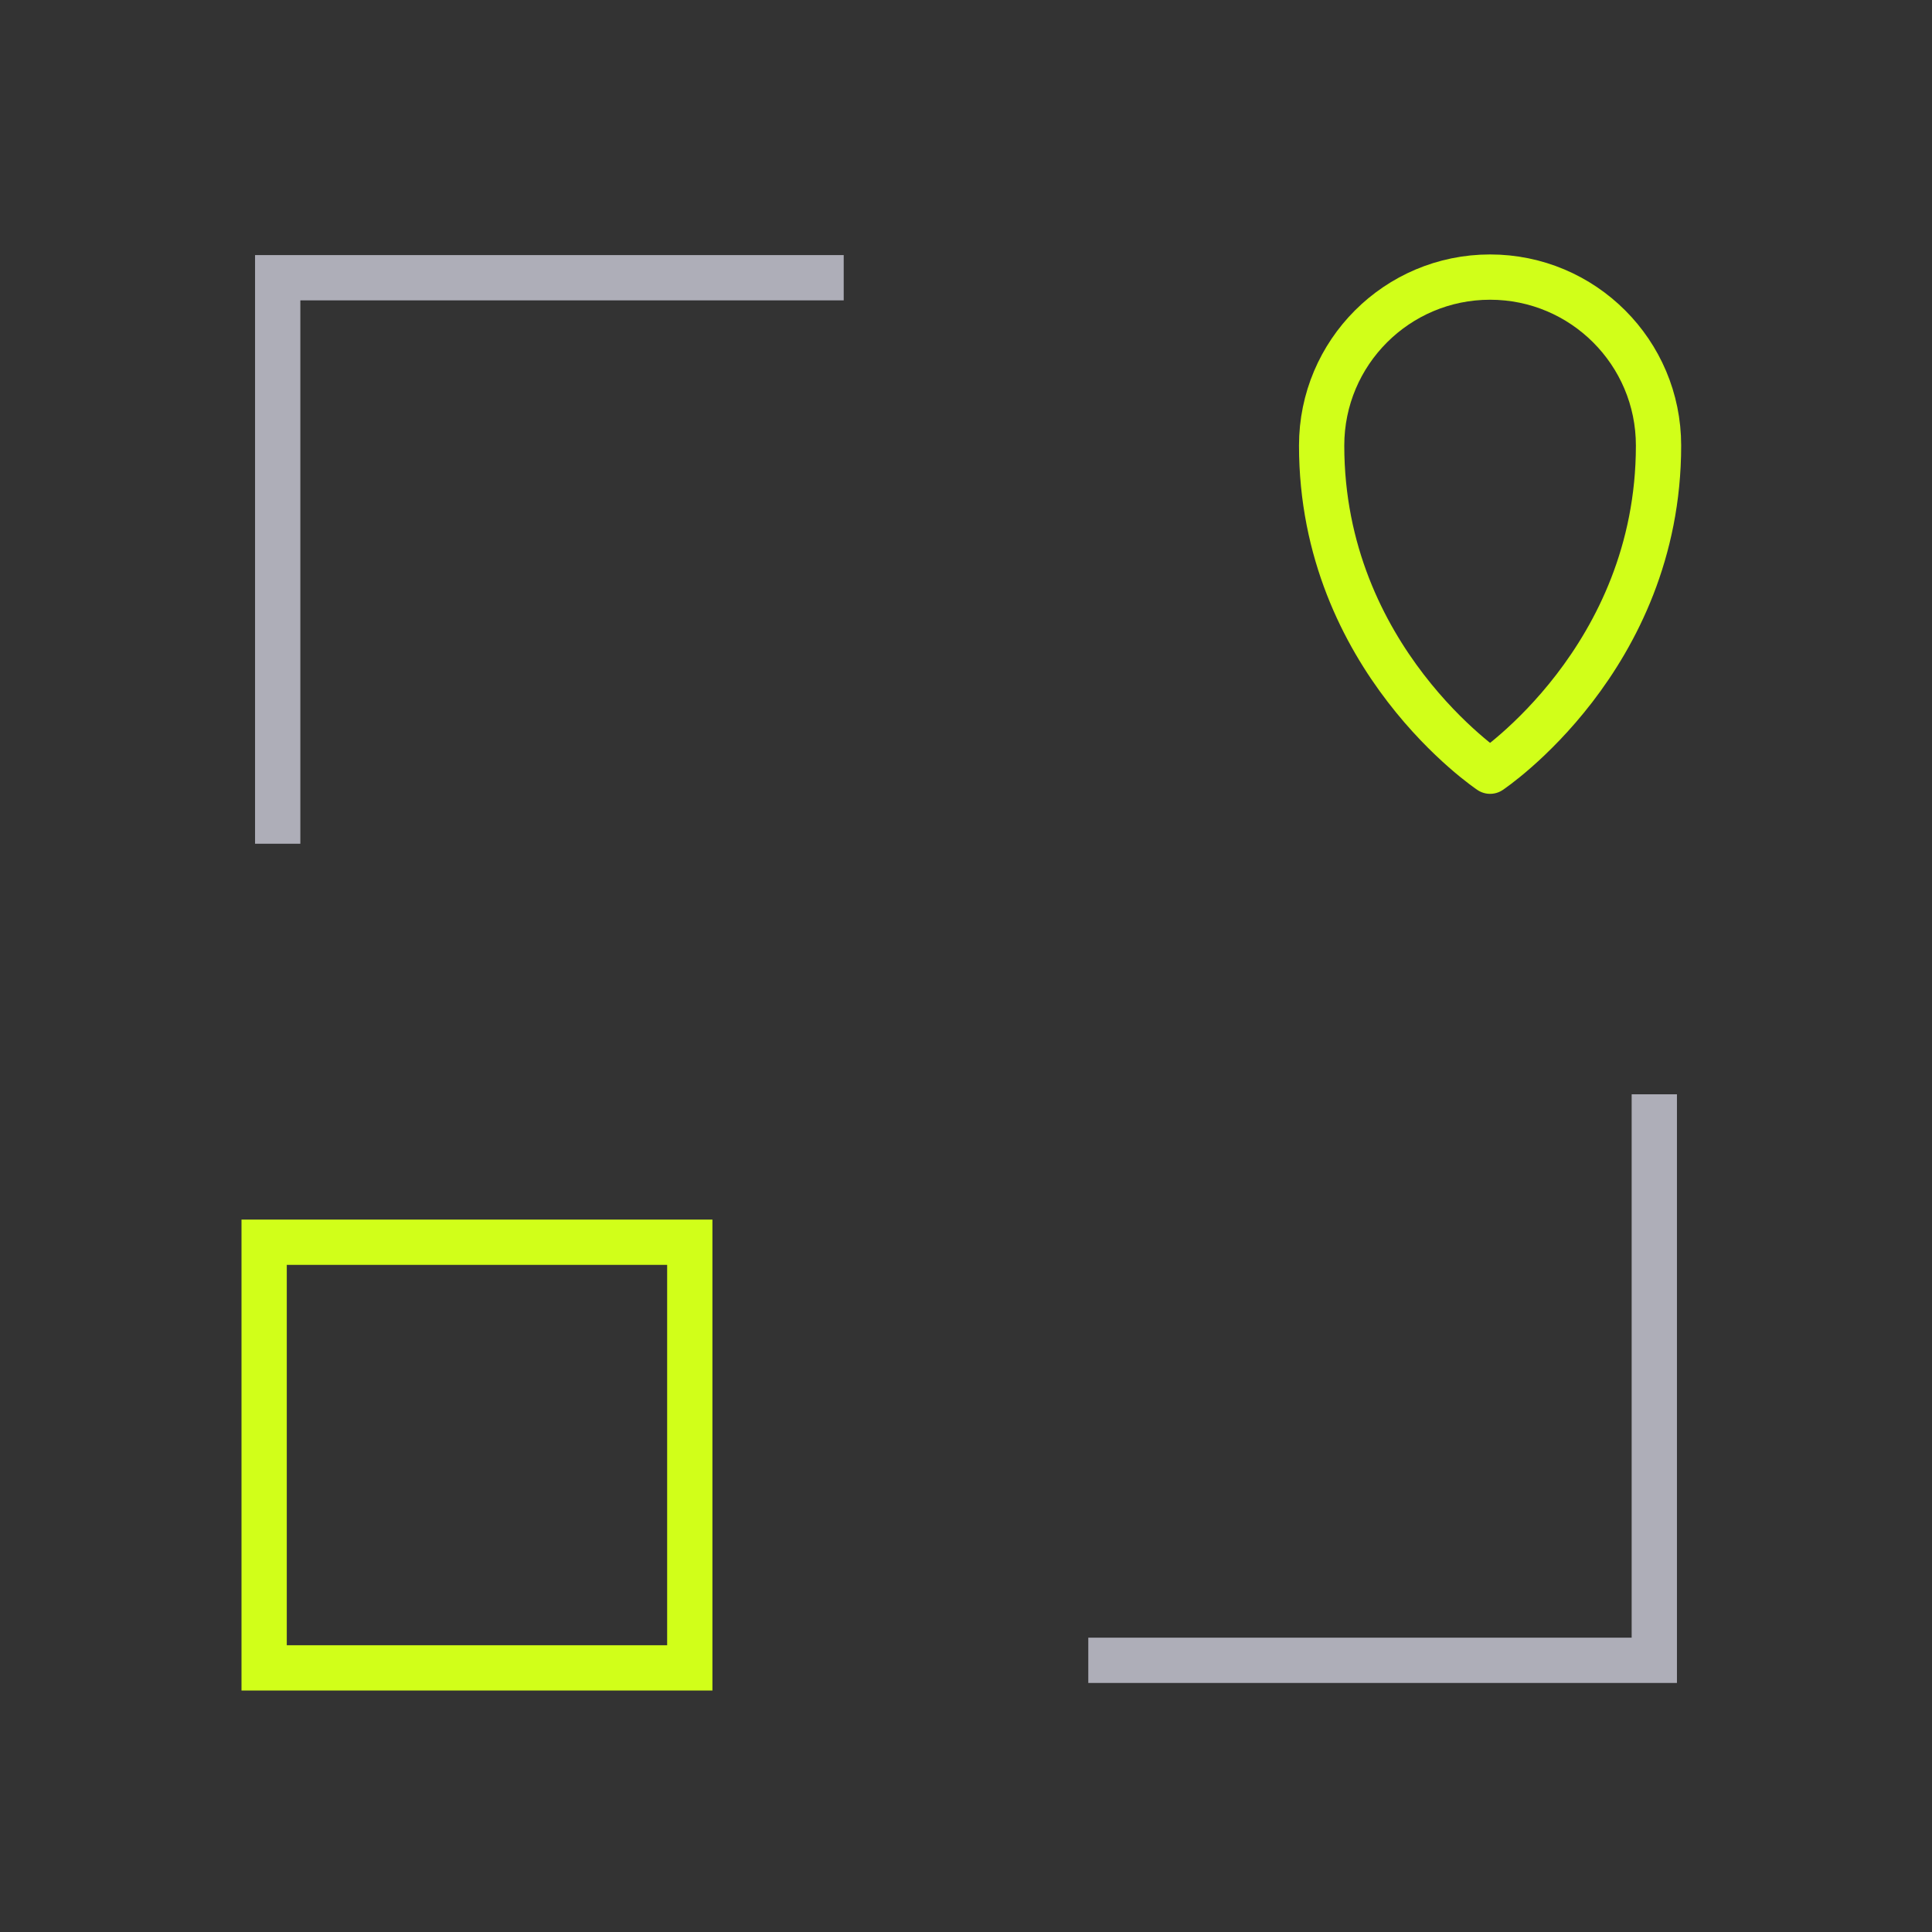
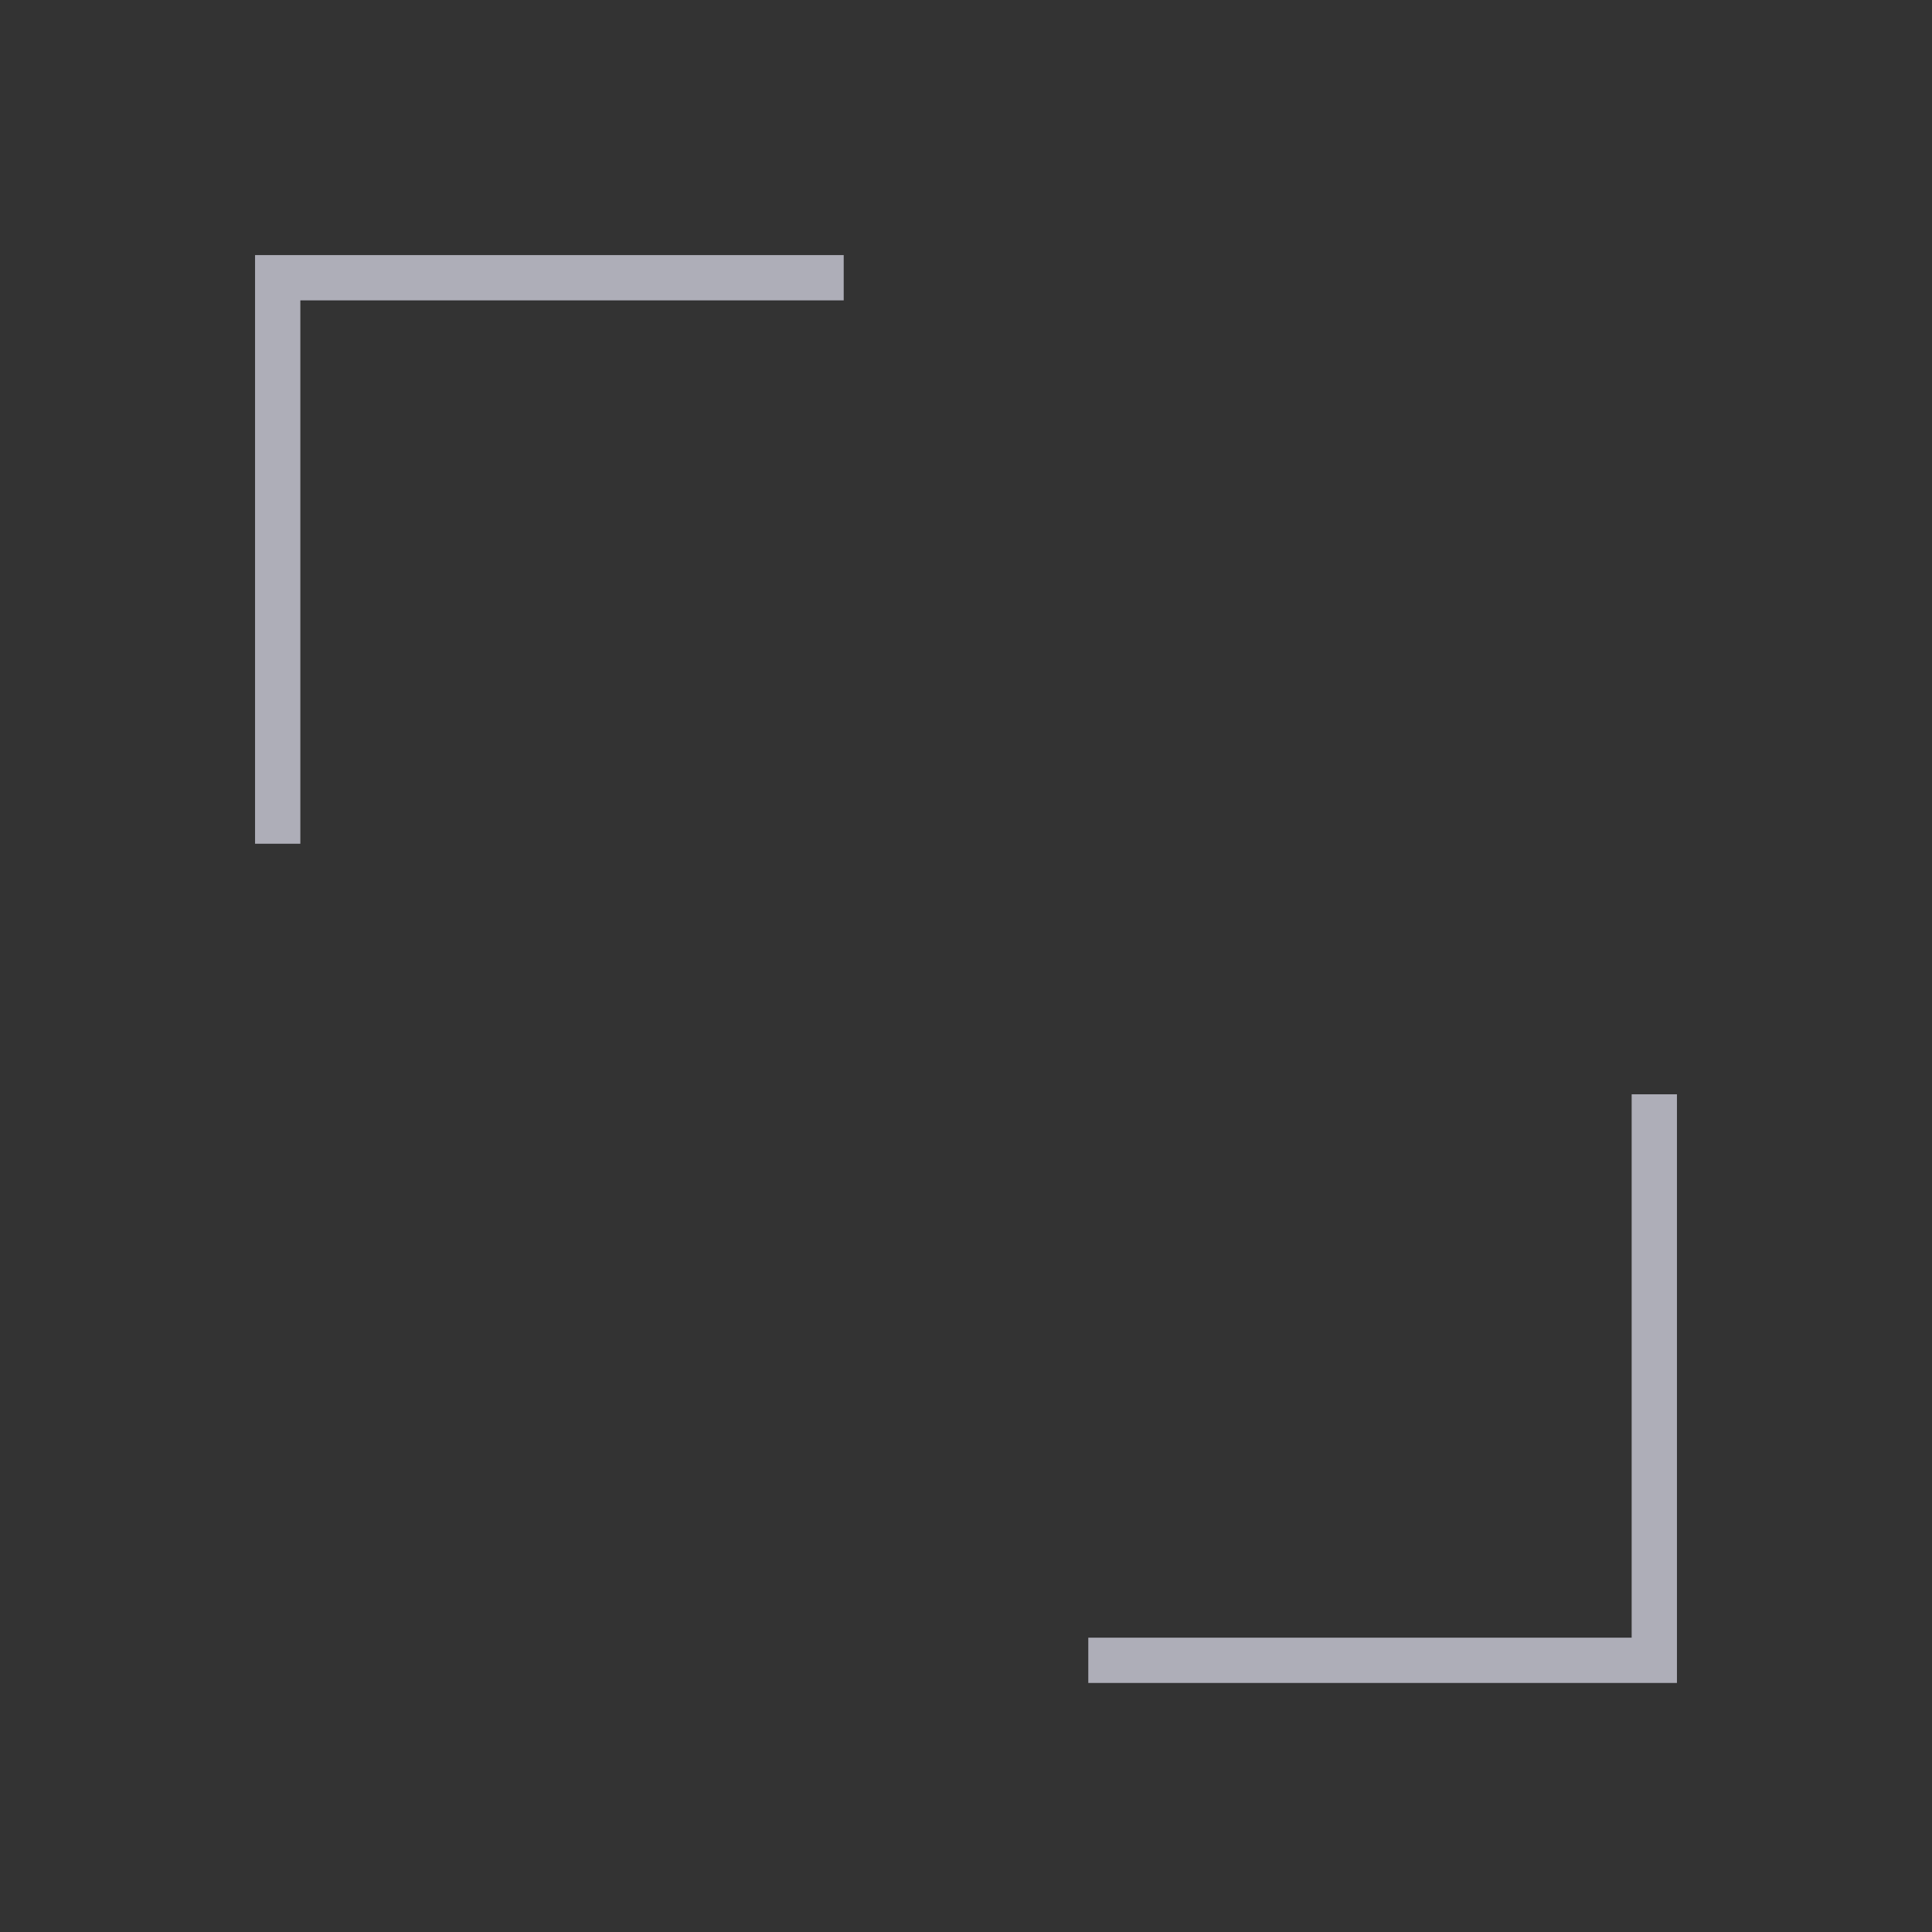
<svg xmlns="http://www.w3.org/2000/svg" width="64" height="64" viewBox="0 0 64 64" fill="none">
  <rect x="0" y="0" width="64" height="64" fill="#333333" stroke="none" />
  <g clip-path="url(#clip0_19322_16615)">
-     <rect x="8.75" y="41.15" width="14.1" height="14.1" stroke="#D1FF19" stroke-width="1.5" />
-     <path d="M54.941 14.759C54.941 21.827 49.361 25.547 49.361 25.547C49.361 25.547 43.781 21.827 43.781 14.759C43.781 11.677 46.279 9.179 49.361 9.179C52.443 9.179 54.941 11.677 54.941 14.759Z" stroke="#D1FF19" stroke-width="1.5" stroke-miterlimit="10" stroke-linecap="round" stroke-linejoin="round" />
    <path d="M9.199 27.2V9.2H27.199" stroke="#AEAEB8" stroke-width="1.5" stroke-linecap="square" />
    <path d="M54.801 37V55H36.801" stroke="#AEAEB8" stroke-width="1.5" stroke-linecap="square" />
  </g>
  <defs>
    <clipPath id="clip0_19322_16615">
      <rect width="48" height="48" fill="white" transform="translate(8 8)" />
    </clipPath>
  </defs>
</svg>